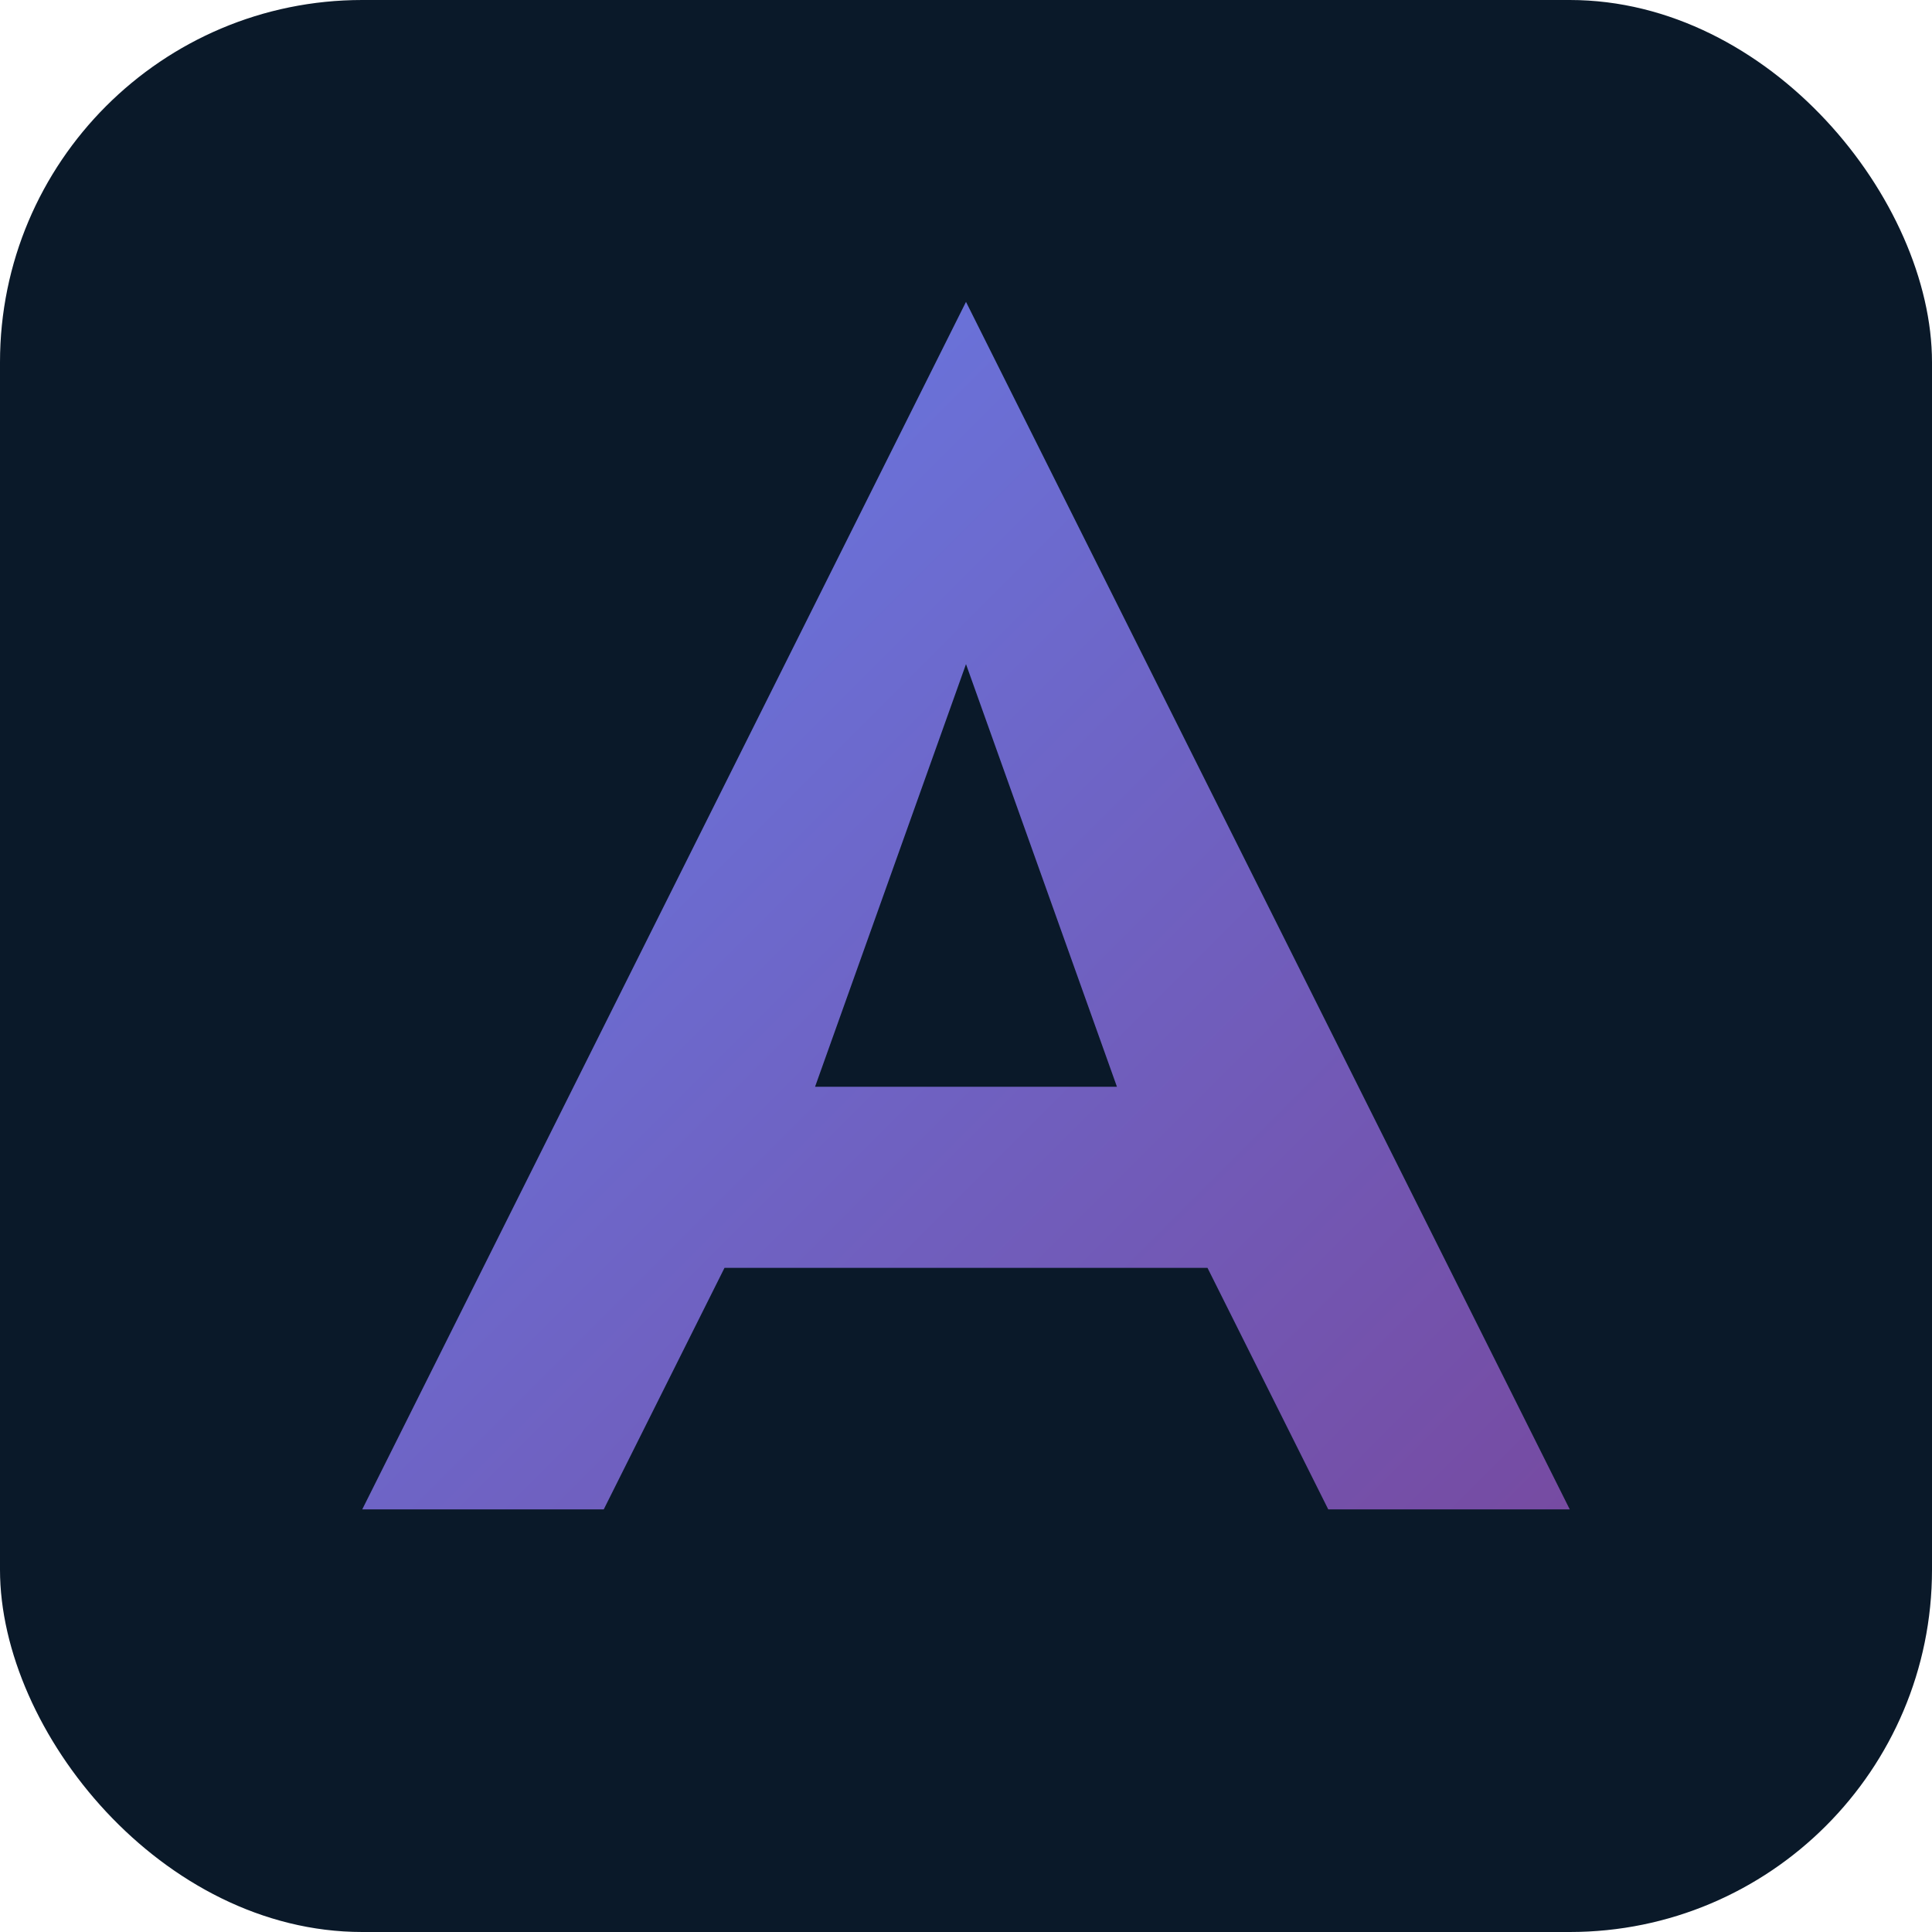
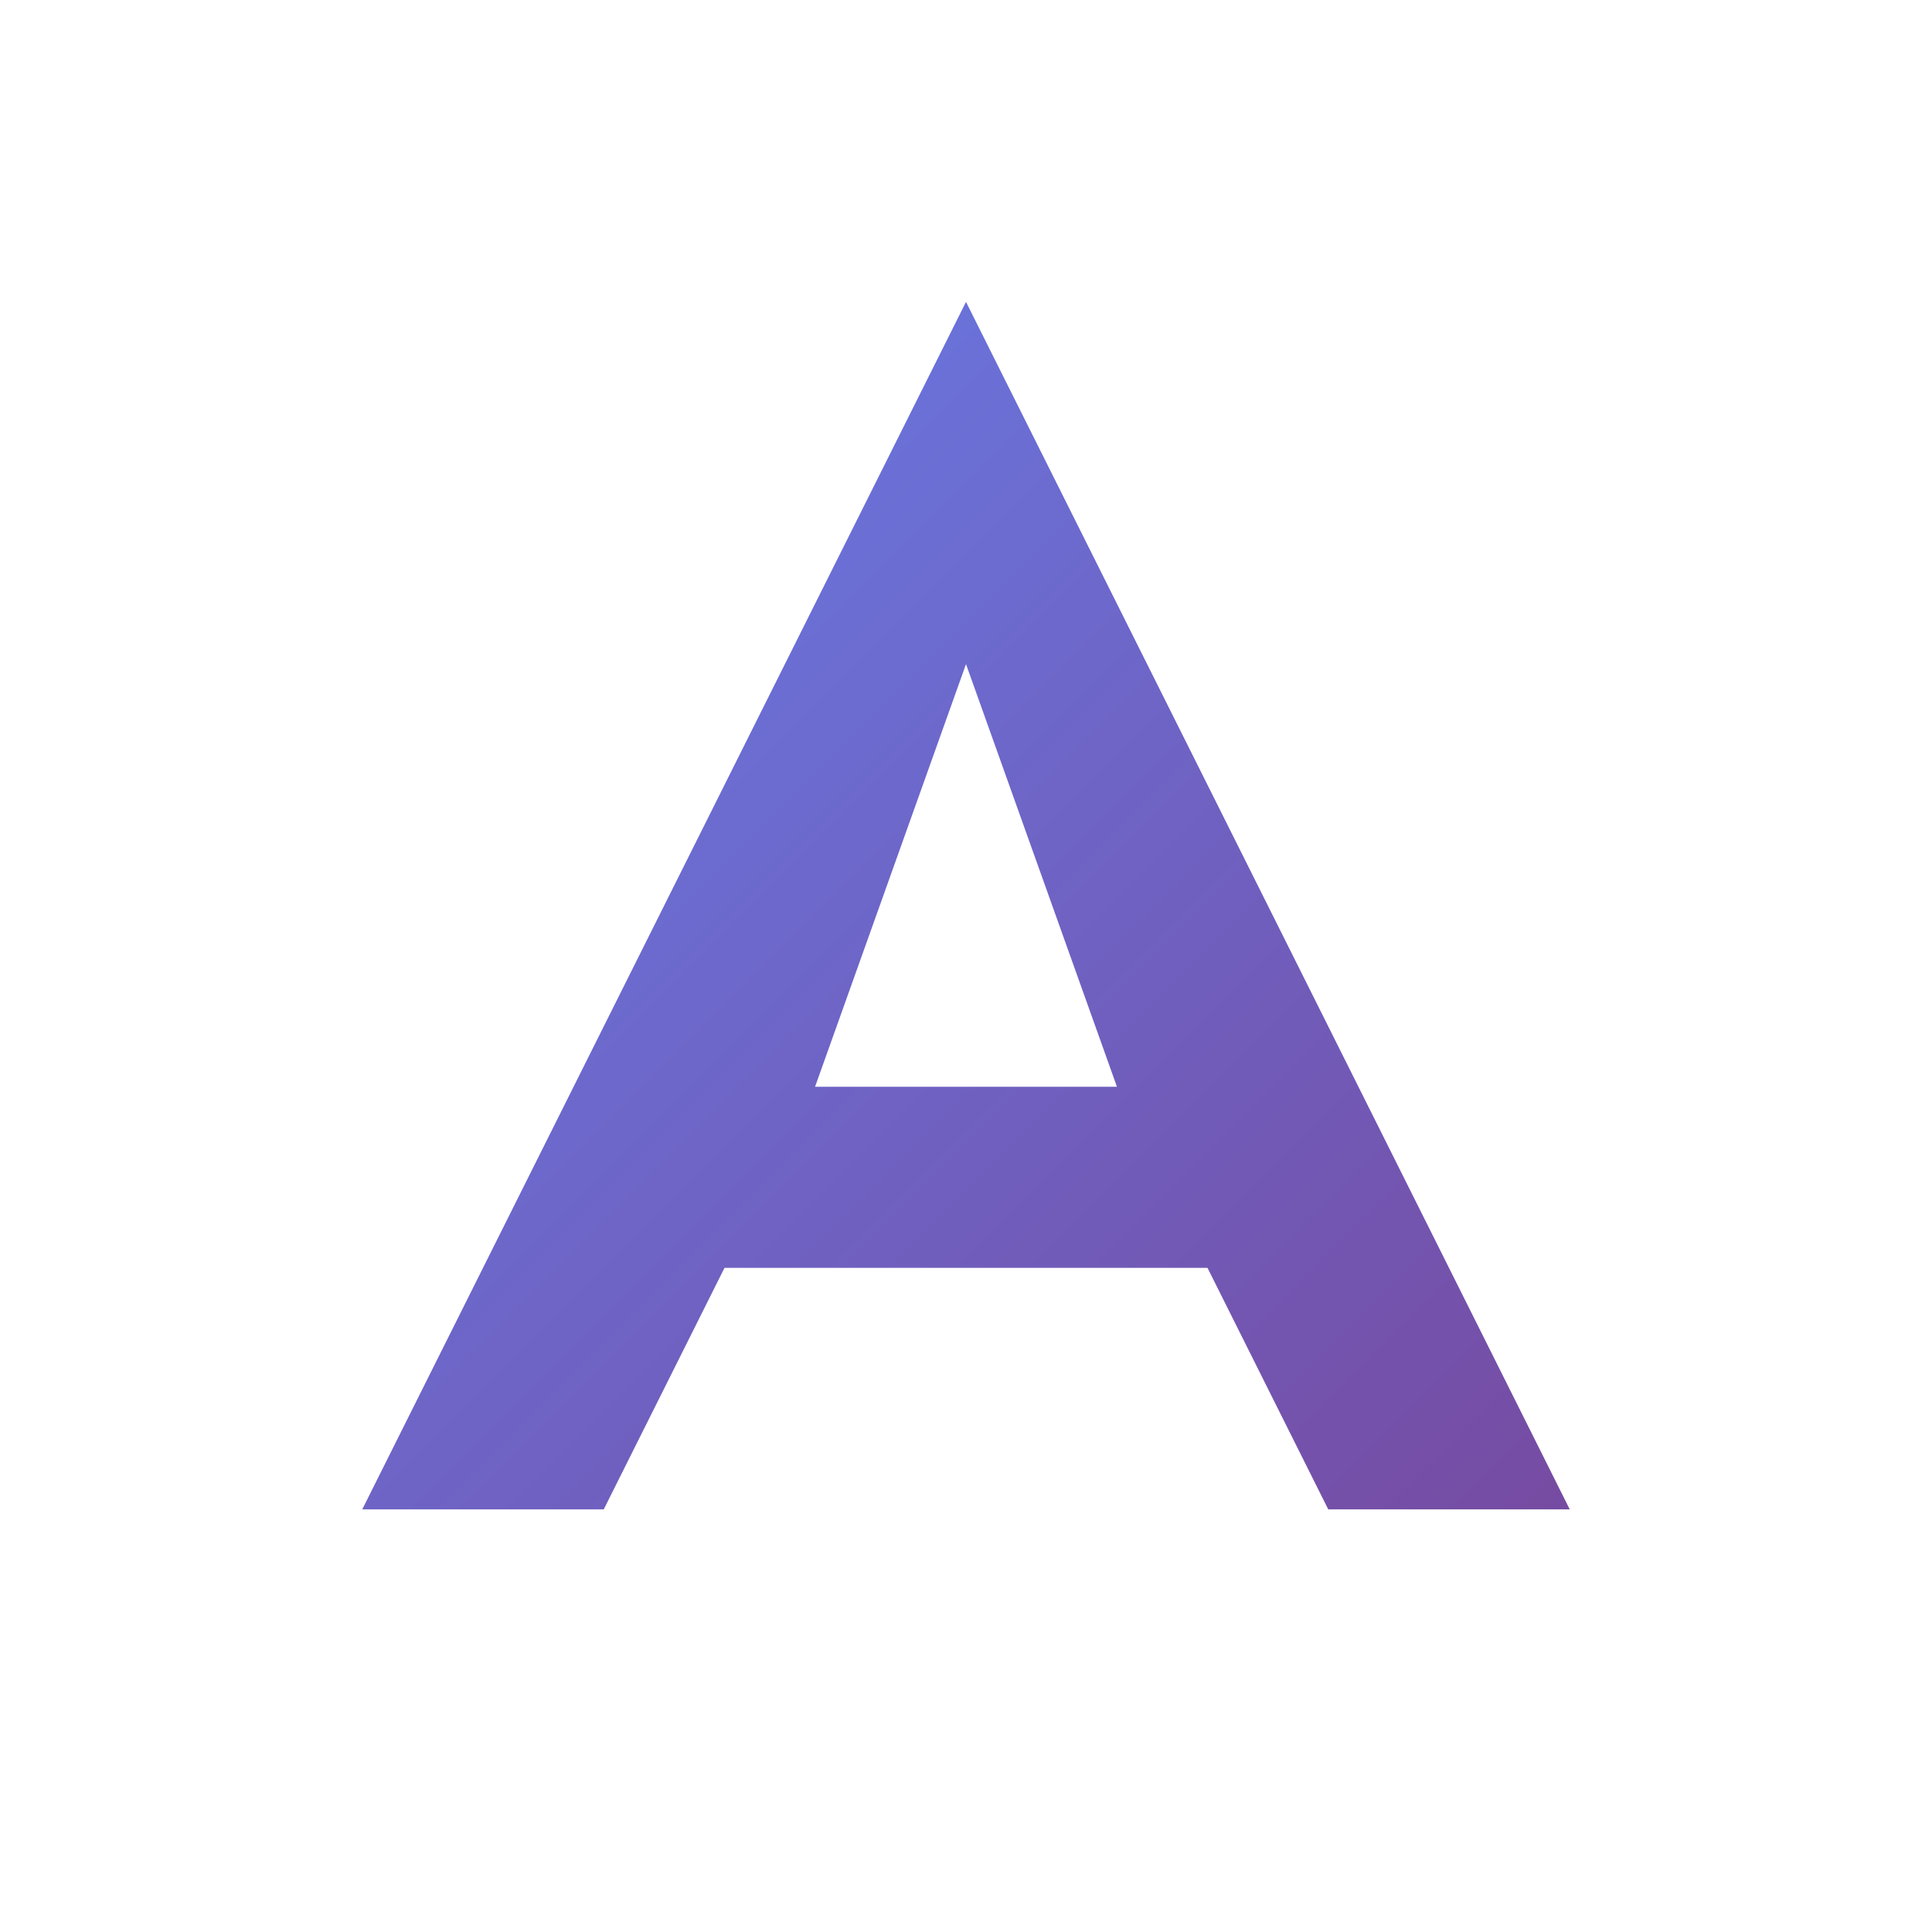
<svg xmlns="http://www.w3.org/2000/svg" viewBox="0 0 32 32">
  <defs>
    <linearGradient id="grad" x1="0%" y1="0%" x2="100%" y2="100%">
      <stop offset="0%" style="stop-color:#667eea" />
      <stop offset="100%" style="stop-color:#764ba2" />
    </linearGradient>
  </defs>
-   <rect width="32" height="32" rx="6" fill="#0a1929" />
  <path d="M16 5 L26 25 L22 25 L20 21 L12 21 L10 25 L6 25 L16 5 Z M16 11 L13.5 18 L18.5 18 L16 11 Z" fill="url(#grad)" />
</svg>